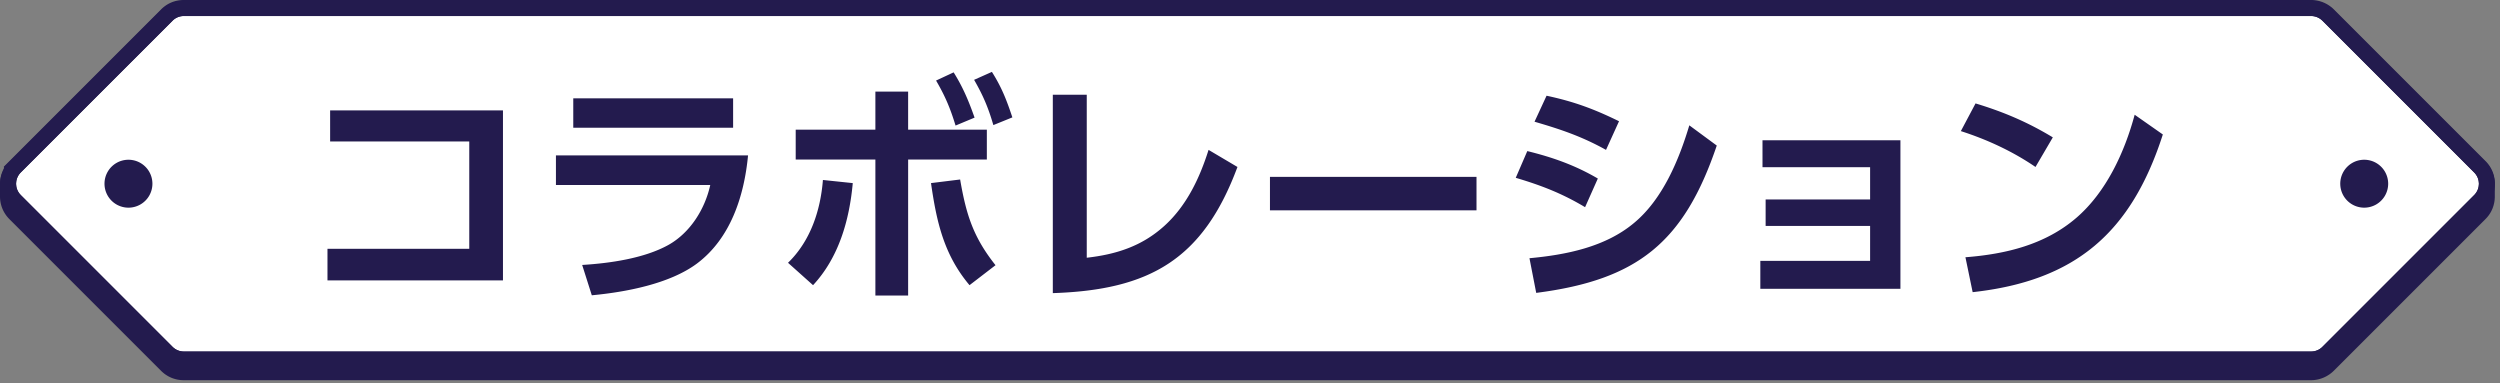
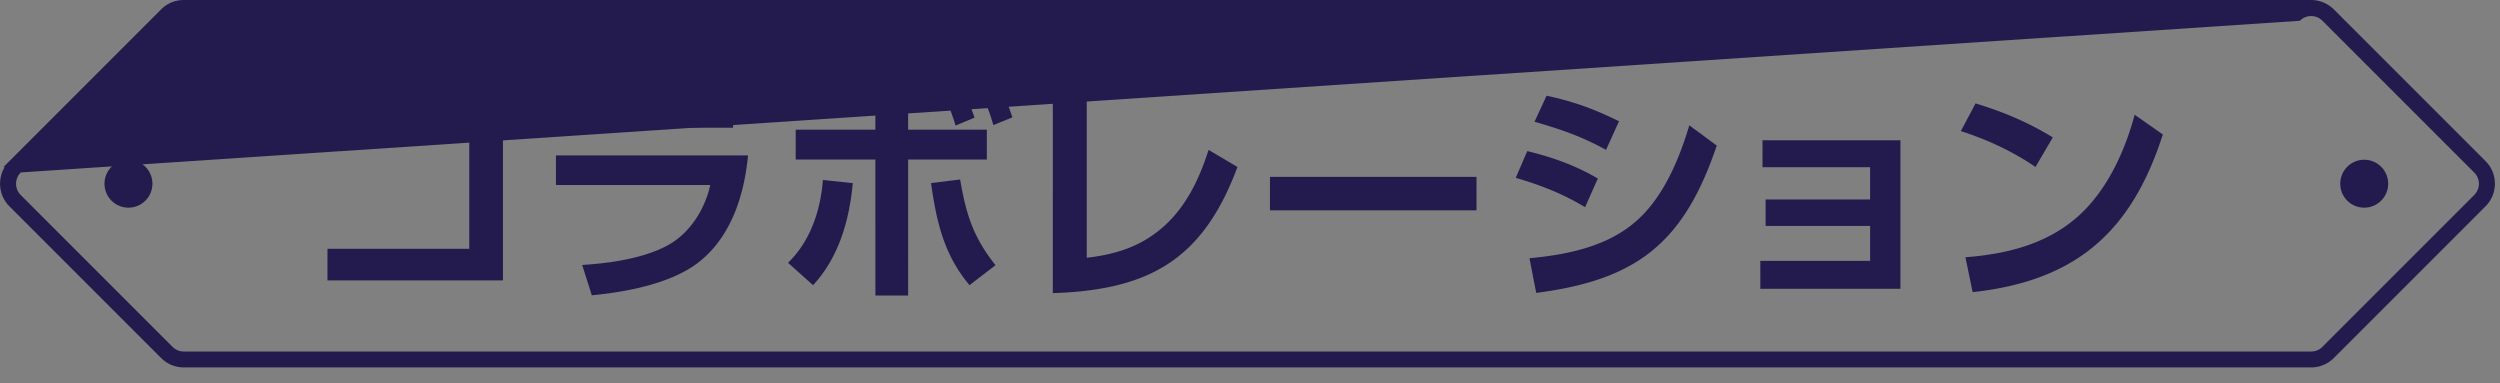
<svg xmlns="http://www.w3.org/2000/svg" width="313" height="48" fill="none" viewBox="0 0 313 48">
  <rect x="0" y="0" width="313" height="48" fill="#808080" stroke="none" />
-   <path fill="#231b4e" d="M312.35 23.15v-.05c0-1.07-.42-2.07-1.17-2.83l-19-19A4.05 4.05 0 0 0 289.35.1H23.01c-1.07 0-2.07.42-2.83 1.17L.47 20.98l.05.05-.05.05.05.05-.05.05.02.02c-.31.58-.49 1.22-.49 1.9v1.5c0 1.07.42 2.07 1.17 2.83l19 19c.76.76 1.76 1.17 2.83 1.17h266.35c1.05 0 2.08-.43 2.83-1.17l19-19c.76-.75 1.17-1.76 1.17-2.83z" />
-   <path fill="#fff" d="M290.77 2.59c-.38-.38-.88-.59-1.41-.59H23.01c-.53 0-1.04.21-1.41.59l-19 19c-.78.78-.78 2.05 0 2.83l19 19c.38.38.88.59 1.41.59h266.35c.53 0 1.04-.21 1.41-.59l19-19c.78-.78.78-2.05 0-2.83z" />
-   <path fill="#231b4e" d="M289.35 46H23.01c-1.07 0-2.07-.42-2.83-1.17l-19-19A3.95 3.95 0 0 1 .01 23c0-.73.19-1.42.55-2.03l-.09-.09L20.18 1.17C20.93.41 21.94 0 23.01 0h266.35c1.05 0 2.08.43 2.83 1.17l19 19c.76.76 1.17 1.76 1.17 2.83s-.42 2.07-1.17 2.83l-19 19c-.75.75-1.78 1.17-2.83 1.17zM2.6 21.59c-.78.78-.78 2.05 0 2.83l19 19c.38.38.88.59 1.41.59h266.35c.53 0 1.04-.21 1.41-.59l19-19a1.983 1.983 0 0 0 0-2.82l-19-19c-.37-.37-.89-.59-1.41-.59H23.01c-.53 0-1.04.21-1.41.59z" />
+   <path fill="#231b4e" d="M289.35 46H23.01c-1.07 0-2.07-.42-2.83-1.17l-19-19A3.95 3.95 0 0 1 .01 23c0-.73.19-1.42.55-2.03l-.09-.09L20.18 1.17C20.93.41 21.94 0 23.01 0h266.35c1.05 0 2.08.43 2.83 1.17l19 19c.76.76 1.17 1.76 1.17 2.83s-.42 2.07-1.17 2.83l-19 19c-.75.75-1.78 1.17-2.83 1.17zM2.6 21.59c-.78.78-.78 2.05 0 2.83l19 19c.38.38.88.59 1.41.59h266.35c.53 0 1.04-.21 1.41-.59l19-19a1.983 1.983 0 0 0 0-2.82l-19-19c-.37-.37-.89-.59-1.41-.59c-.53 0-1.04.21-1.41.59z" />
  <path fill="#231b4e" d="M16.083 26a3 3 0 1 0 0-6 3 3 0 0 0 0 6M296 26a3 3 0 1 0 0-6 3 3 0 0 0 0 6m-48.662-13.052c3.496 1.055 6.54 2.351 9.675 4.25l-2.17 3.707c-2.863-1.959-6.058-3.436-9.344-4.49zm-.362 23.63-.904-4.37c5.033-.392 9.976-1.567 13.895-4.943 3.737-3.225 6.028-8.198 7.293-12.9l3.527 2.471c-3.948 12.267-10.911 18.325-23.811 19.742m-12.839-8.288h-13.081v-3.316h13.081v-4.039h-13.473V17.56h17.27v18.596h-17.541V32.66h13.744zm-40.508-16.306c3.405.723 5.937 1.658 9.072 3.195l-1.628 3.586c-3.044-1.687-5.636-2.562-8.951-3.526zm-1.296 24.685-.844-4.34c4.551-.423 9.494-1.387 13.111-4.431 3.556-2.954 5.606-7.867 6.902-12.207l3.436 2.532c-4.099 12.116-9.916 16.818-22.605 18.446m-1.116-17.753c3.195.784 5.998 1.778 8.831 3.436l-1.597 3.587c-2.863-1.718-5.516-2.743-8.68-3.677zm-32.219 3.225h25.86v4.19h-25.86zm-22.937-10.278v20.405c3.708-.422 6.902-1.447 9.705-3.978s4.431-5.998 5.546-9.525l3.617 2.14c-4.31 11.604-11.031 15.402-23.117 15.794V11.863zm-14.105-1.868 2.23-.995c1.236 1.96 1.839 3.526 2.562 5.696l-2.381.965c-.633-2.17-1.266-3.677-2.411-5.666m-4.762.09 2.2-1.025c1.175 1.869 1.899 3.617 2.622 5.667l-2.381.994c-.663-2.17-1.296-3.677-2.441-5.636m-3.496 9.886V37h-4.1V19.97h-9.976v-3.736h9.976V11.47h4.1v4.763h9.855v3.737zm7.685 15.733c-3.225-3.828-4.129-7.957-4.822-12.78l3.647-.451c.753 4.37 1.627 7.203 4.43 10.73zm-19.591 0-3.134-2.803c2.803-2.713 4.069-6.54 4.37-10.368l3.737.392c-.422 4.641-1.748 9.313-4.973 12.779M71.773 12.315h20.013v3.678H71.773zm-2.17 7.144h24.052c-.483 5.063-2.17 10.368-6.39 13.532-3.436 2.562-8.982 3.587-13.171 3.979l-1.206-3.798c3.436-.21 7.746-.814 10.79-2.501 2.743-1.537 4.581-4.491 5.245-7.505h-19.32zm-28.271-5.637h21.64v21.28H41v-3.95h17.752V17.71h-17.42z" />
</svg>